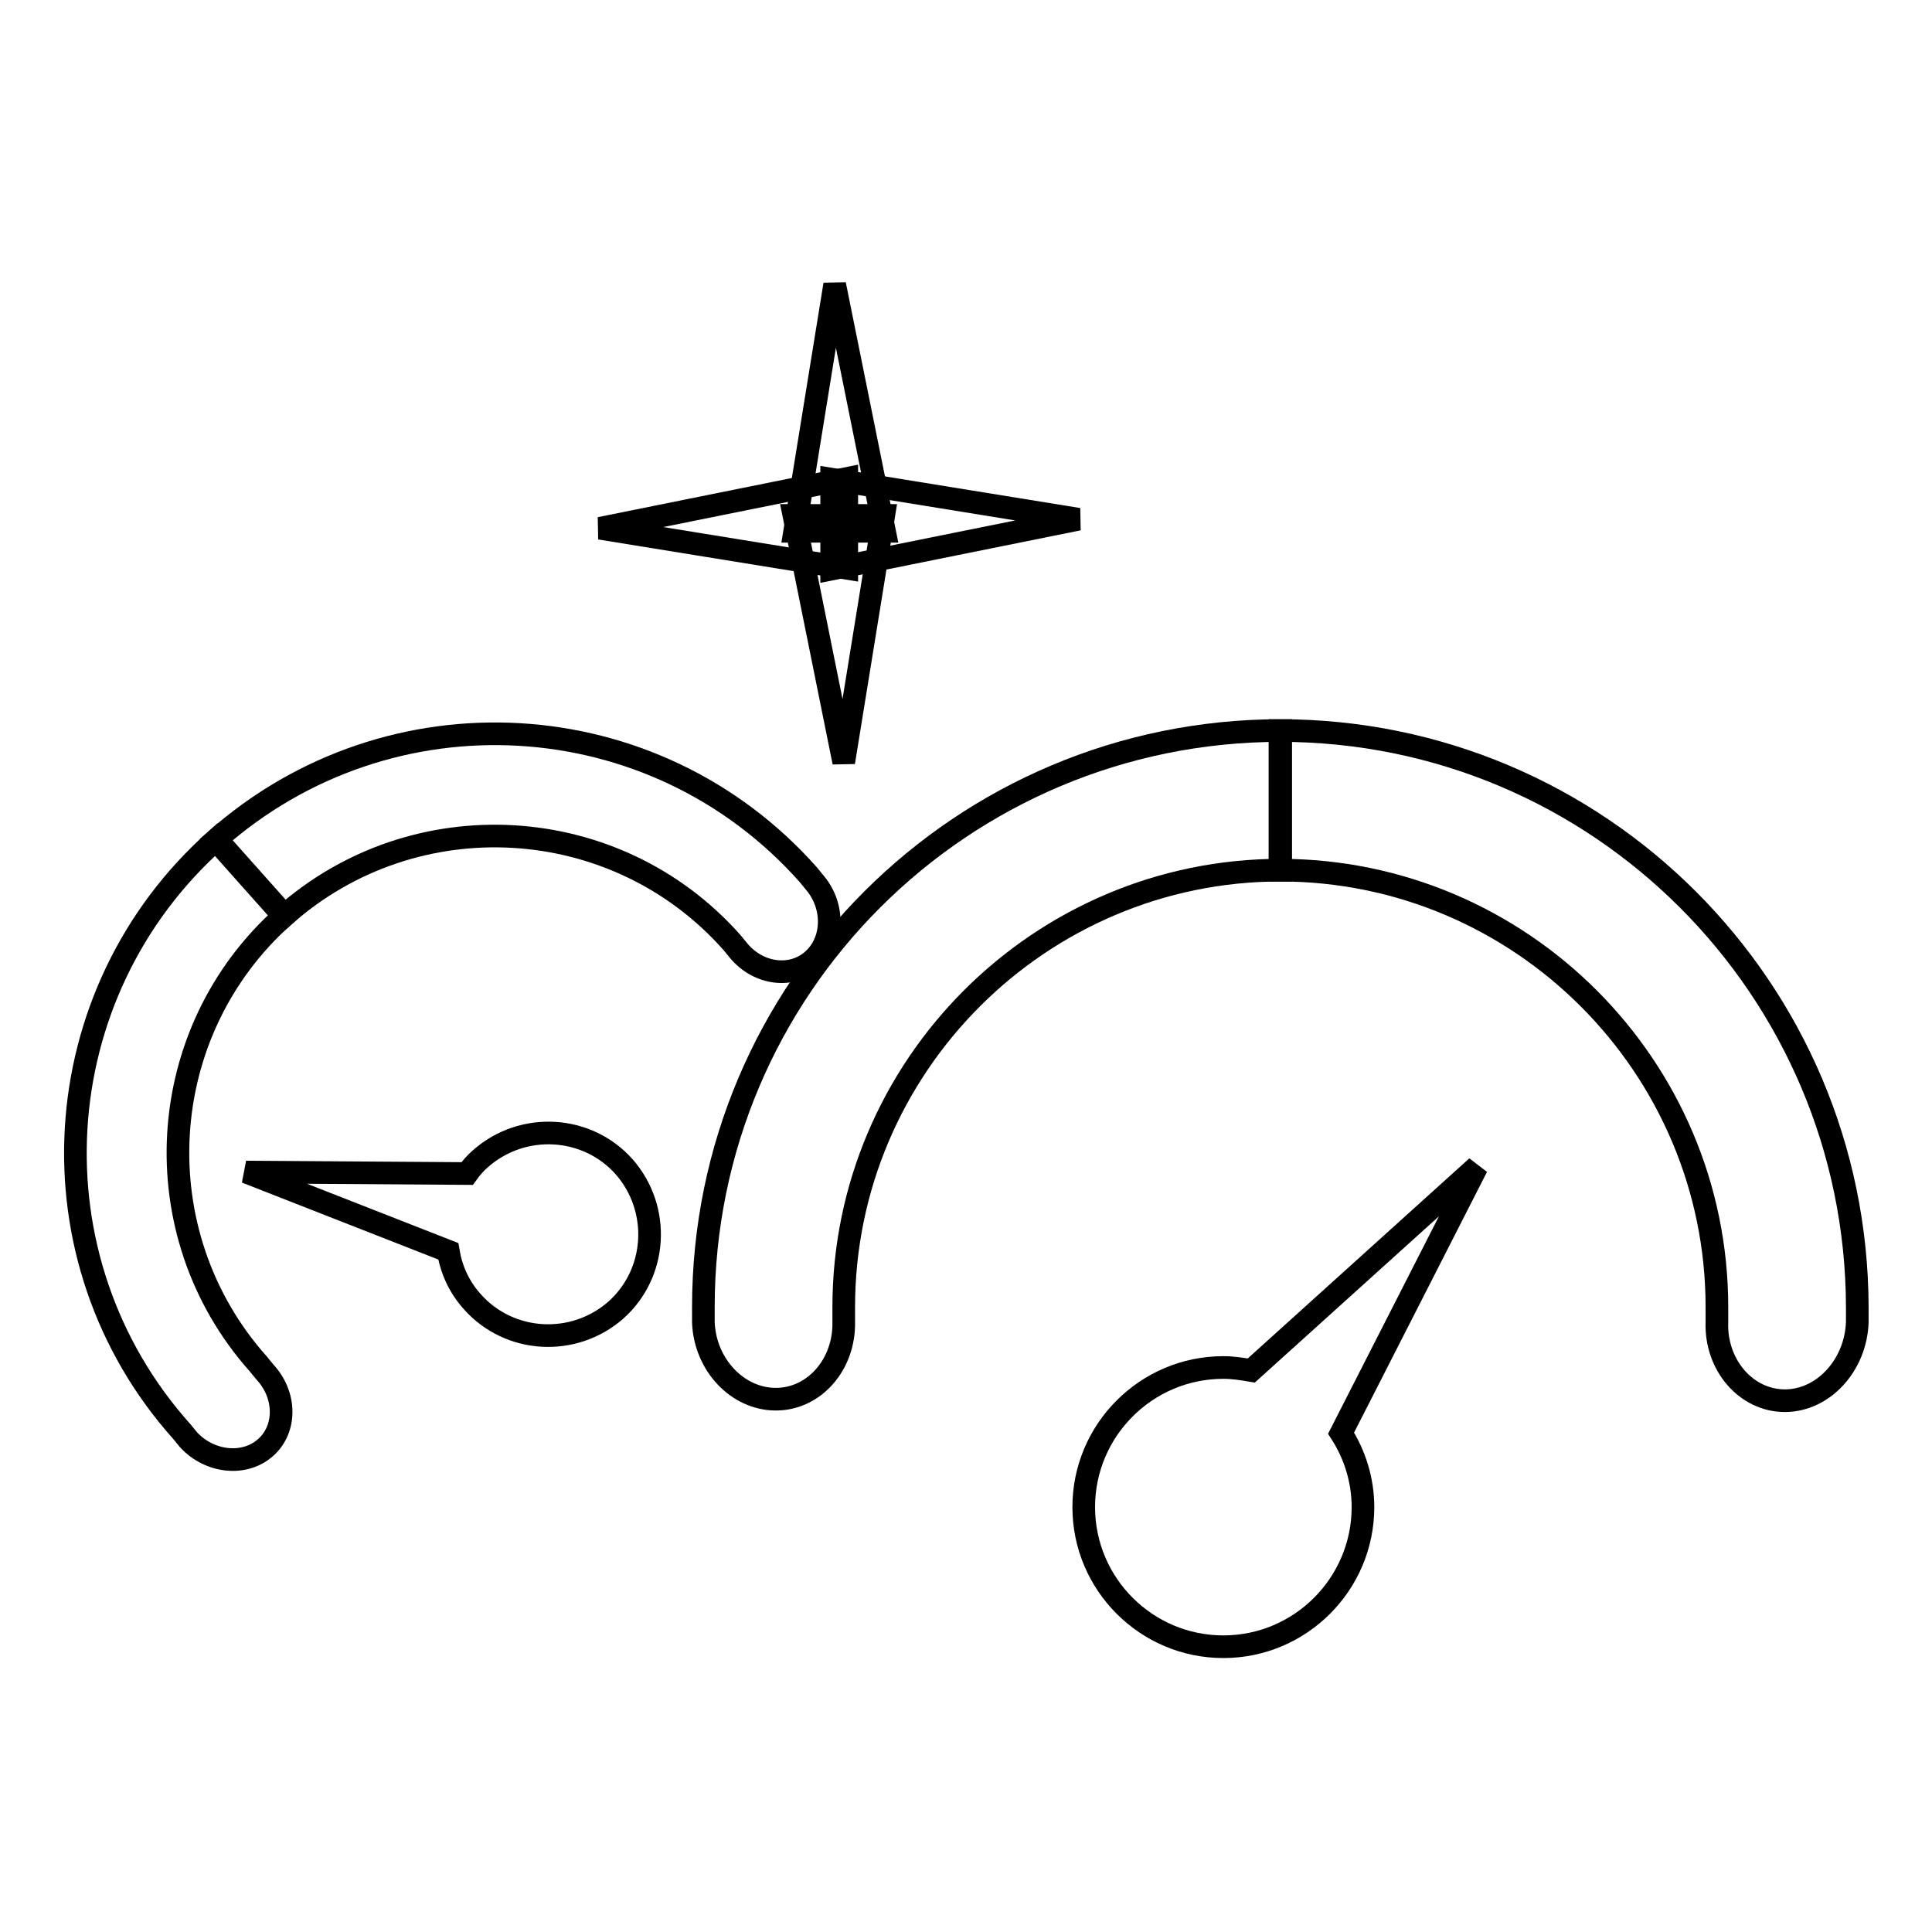
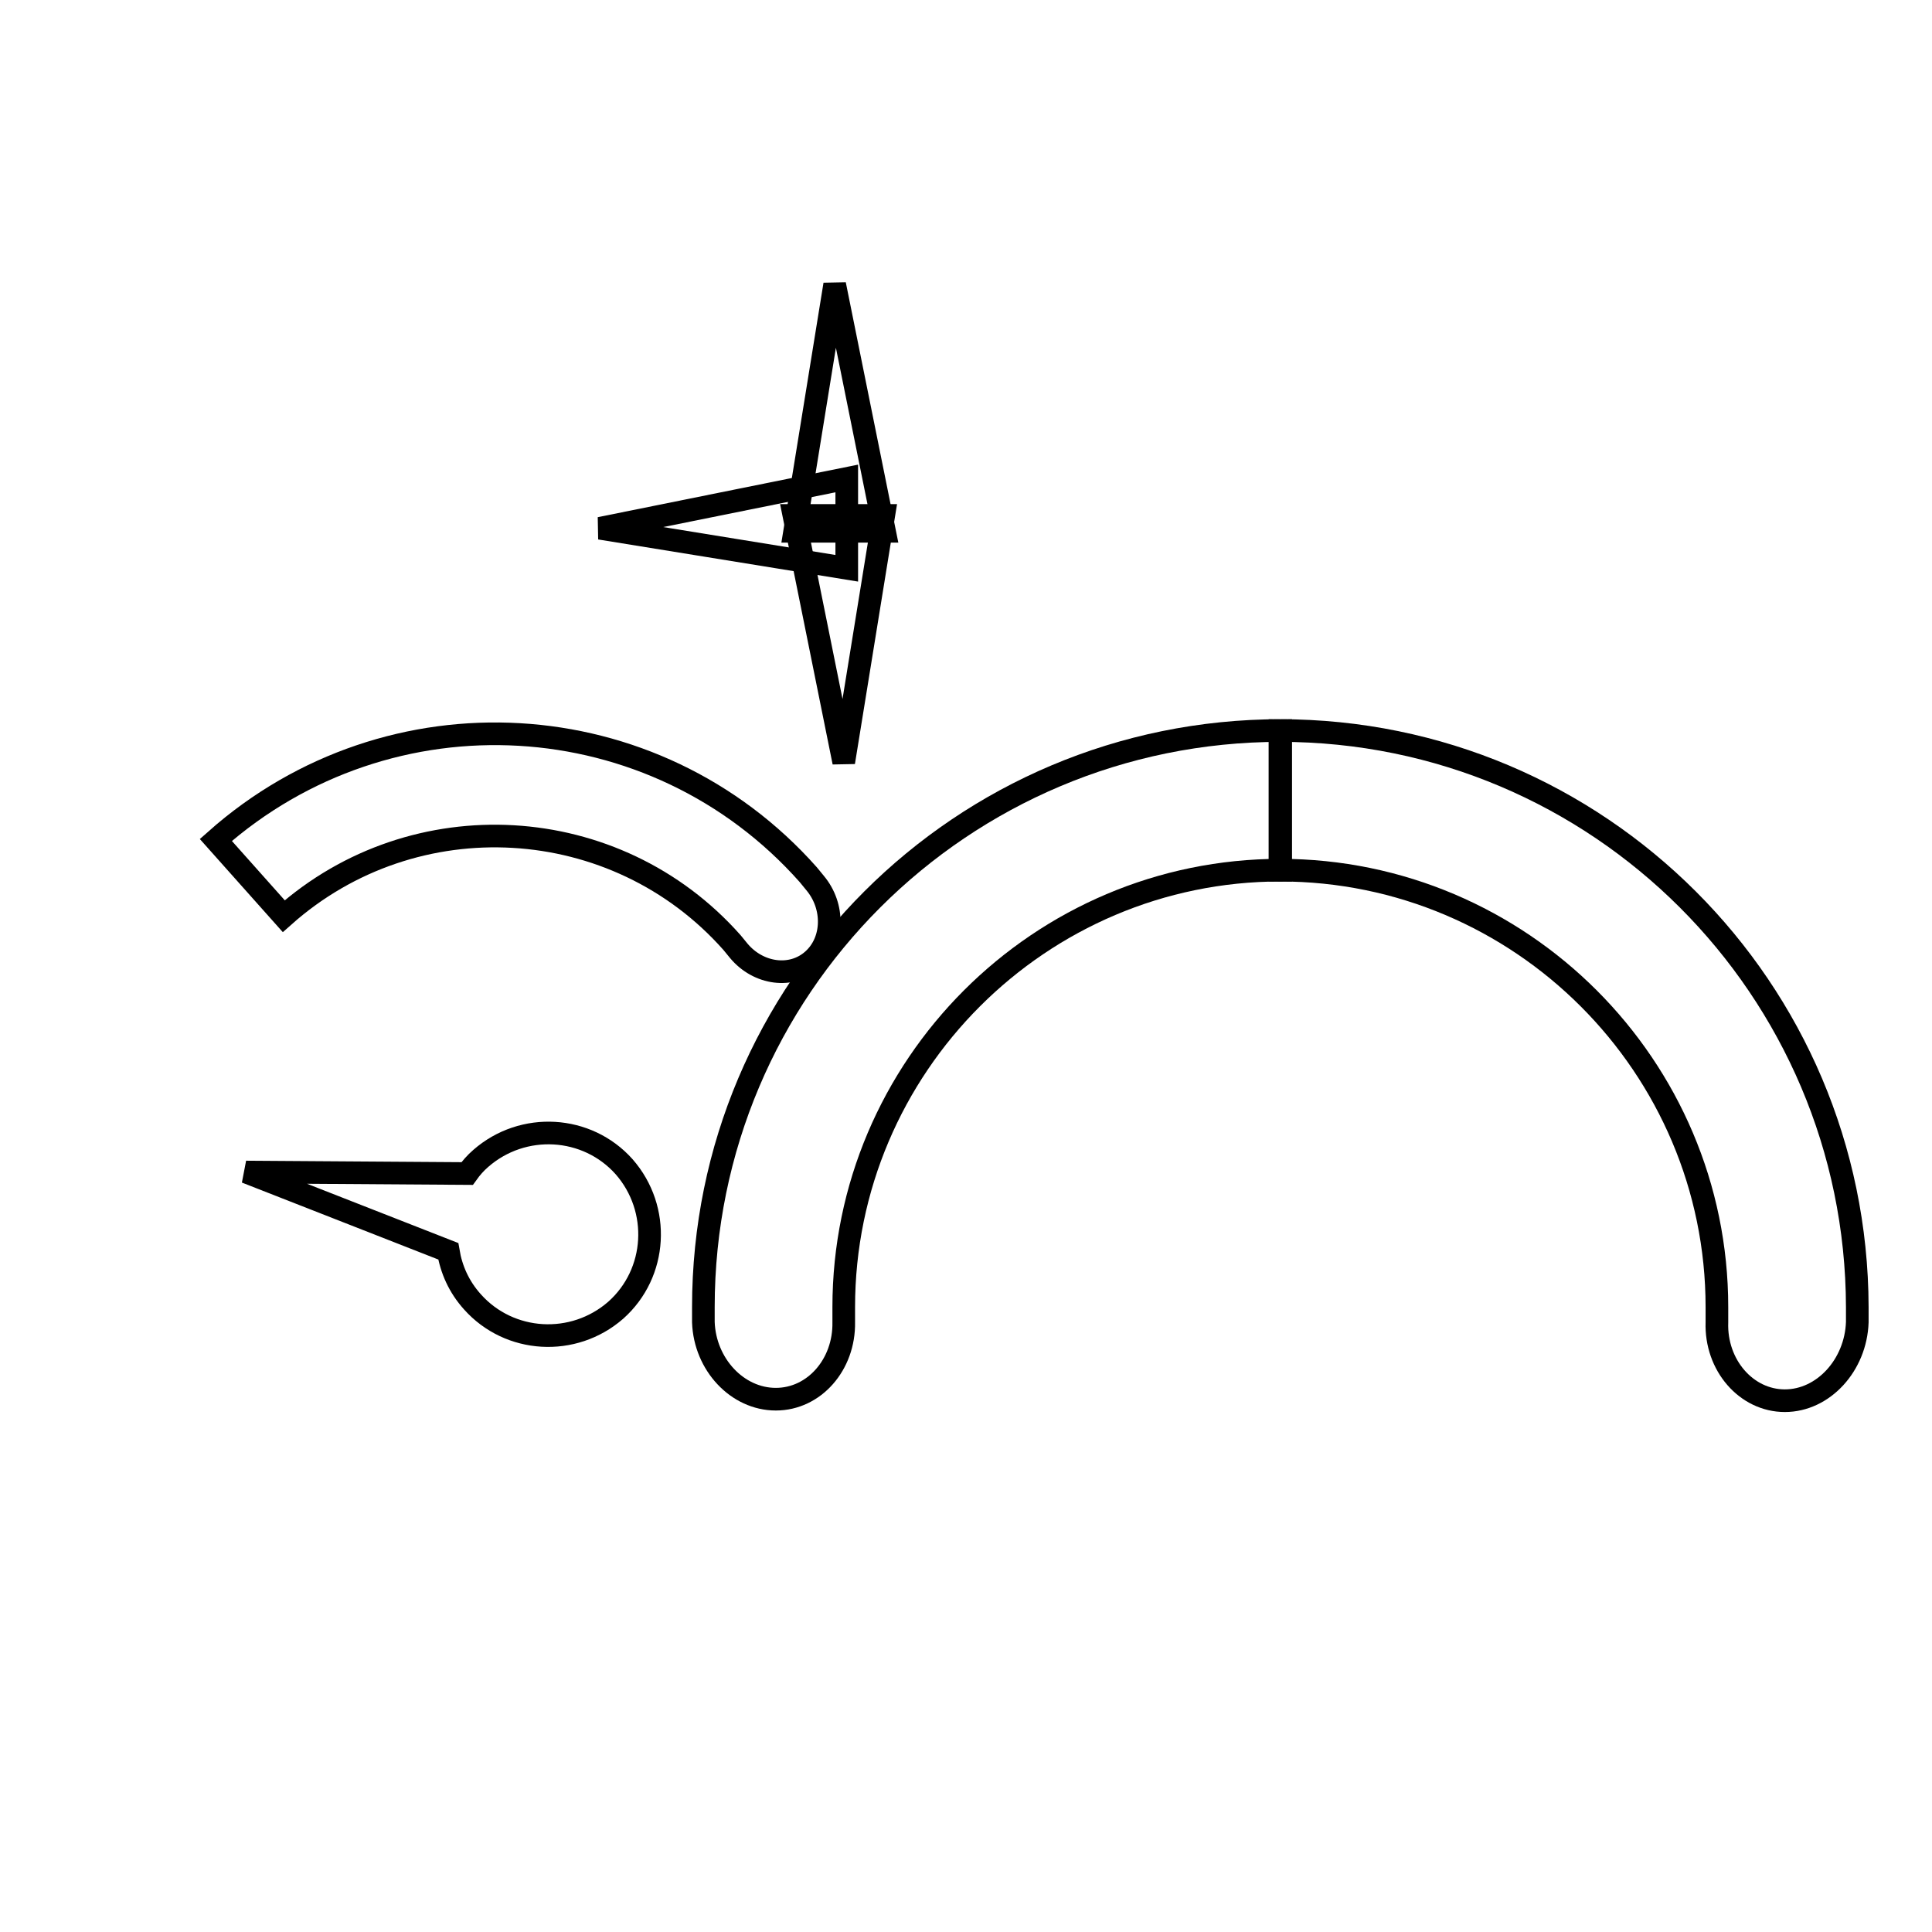
<svg xmlns="http://www.w3.org/2000/svg" version="1.1" x="0px" y="0px" viewBox="0 0 256 256" enable-background="new 0 0 256 256" xml:space="preserve">
  <g>
    <g>
      <path stroke-width="3" fill-opacity="0" stroke="#000000" d="M107.1,115.9c0.9,1.1,0.9,1.1,0.9,1.1c2.6,3.1,2.5,7.7-0.3,10.2c-2.8,2.5-7.2,1.9-9.8-1.2c0,0,0,0-0.9-1.1c-15.4-17.4-42.1-18.9-59.4-3.5l-9-10.1C51.6,90.9,86.7,92.9,107.1,115.9z" />
-       <path stroke-width="3" fill-opacity="0" stroke="#000000" d="M28.7,111.2l9,10.1c-17.4,15.4-18.9,42.1-3.5,59.4c0.9,1.1,0.9,1.1,0.9,1.1c2.8,3,2.9,7.5,0.1,10c-2.8,2.5-7.4,2-10.2-1c0,0,0,0-0.9-1.1C3.6,166.8,5.7,131.6,28.7,111.2z" />
      <path stroke-width="3" fill-opacity="0" stroke="#000000" d="M32.6,155.3l29.3,0.2c0.5-0.7,1.1-1.4,1.8-2c5.6-4.9,14.1-4.4,19,1.1c4.9,5.6,4.4,14.1-1.1,19c-5.6,4.9-14.1,4.4-19-1.1c-1.8-2-2.8-4.3-3.2-6.7L32.6,155.3z" />
      <path stroke-width="3" fill-opacity="0" stroke="#000000" d="M93.2,173.2c0,2,0,2,0,2c0.2,5.6,4.5,10.2,9.6,10.2c5.1,0,9.1-4.6,9-10.2c0,0,0,0,0-2c0-31.9,26-57.9,57.9-57.9V96.8C127.4,96.8,93.2,131,93.2,173.2z" />
      <path stroke-width="3" fill-opacity="0" stroke="#000000" d="M169.6,96.8v18.5c31.9,0,57.9,26,57.9,57.9c0,2,0,2,0,2c-0.2,5.7,3.9,10.4,9,10.4s9.4-4.7,9.6-10.4c0,0,0,0,0-2C246,131,211.8,96.8,169.6,96.8z" />
-       <path stroke-width="3" fill-opacity="0" stroke="#000000" d="M195.7,154.6l-29.9,27c-1.2-0.2-2.4-0.4-3.7-0.4c-10.2,0-18.5,8.3-18.5,18.5c0,10.2,8.3,18.5,18.5,18.5s18.5-8.3,18.5-18.5c0-3.6-1.1-7-2.9-9.8L195.7,154.6z" />
      <path stroke-width="3" fill-opacity="0" stroke="#000000" d="M110.6,37.7l-5.3,32.7h11.9L110.6,37.7z" />
      <path stroke-width="3" fill-opacity="0" stroke="#000000" d="M111.8,101l5.3-32.7h-11.9L111.8,101z" />
      <path stroke-width="3" fill-opacity="0" stroke="#000000" d="M79.5,70l32.7,5.3V63.4L79.5,70z" />
-       <path stroke-width="3" fill-opacity="0" stroke="#000000" d="M142.9,68.8l-32.7-5.3v11.9L142.9,68.8z" />
    </g>
  </g>
</svg>